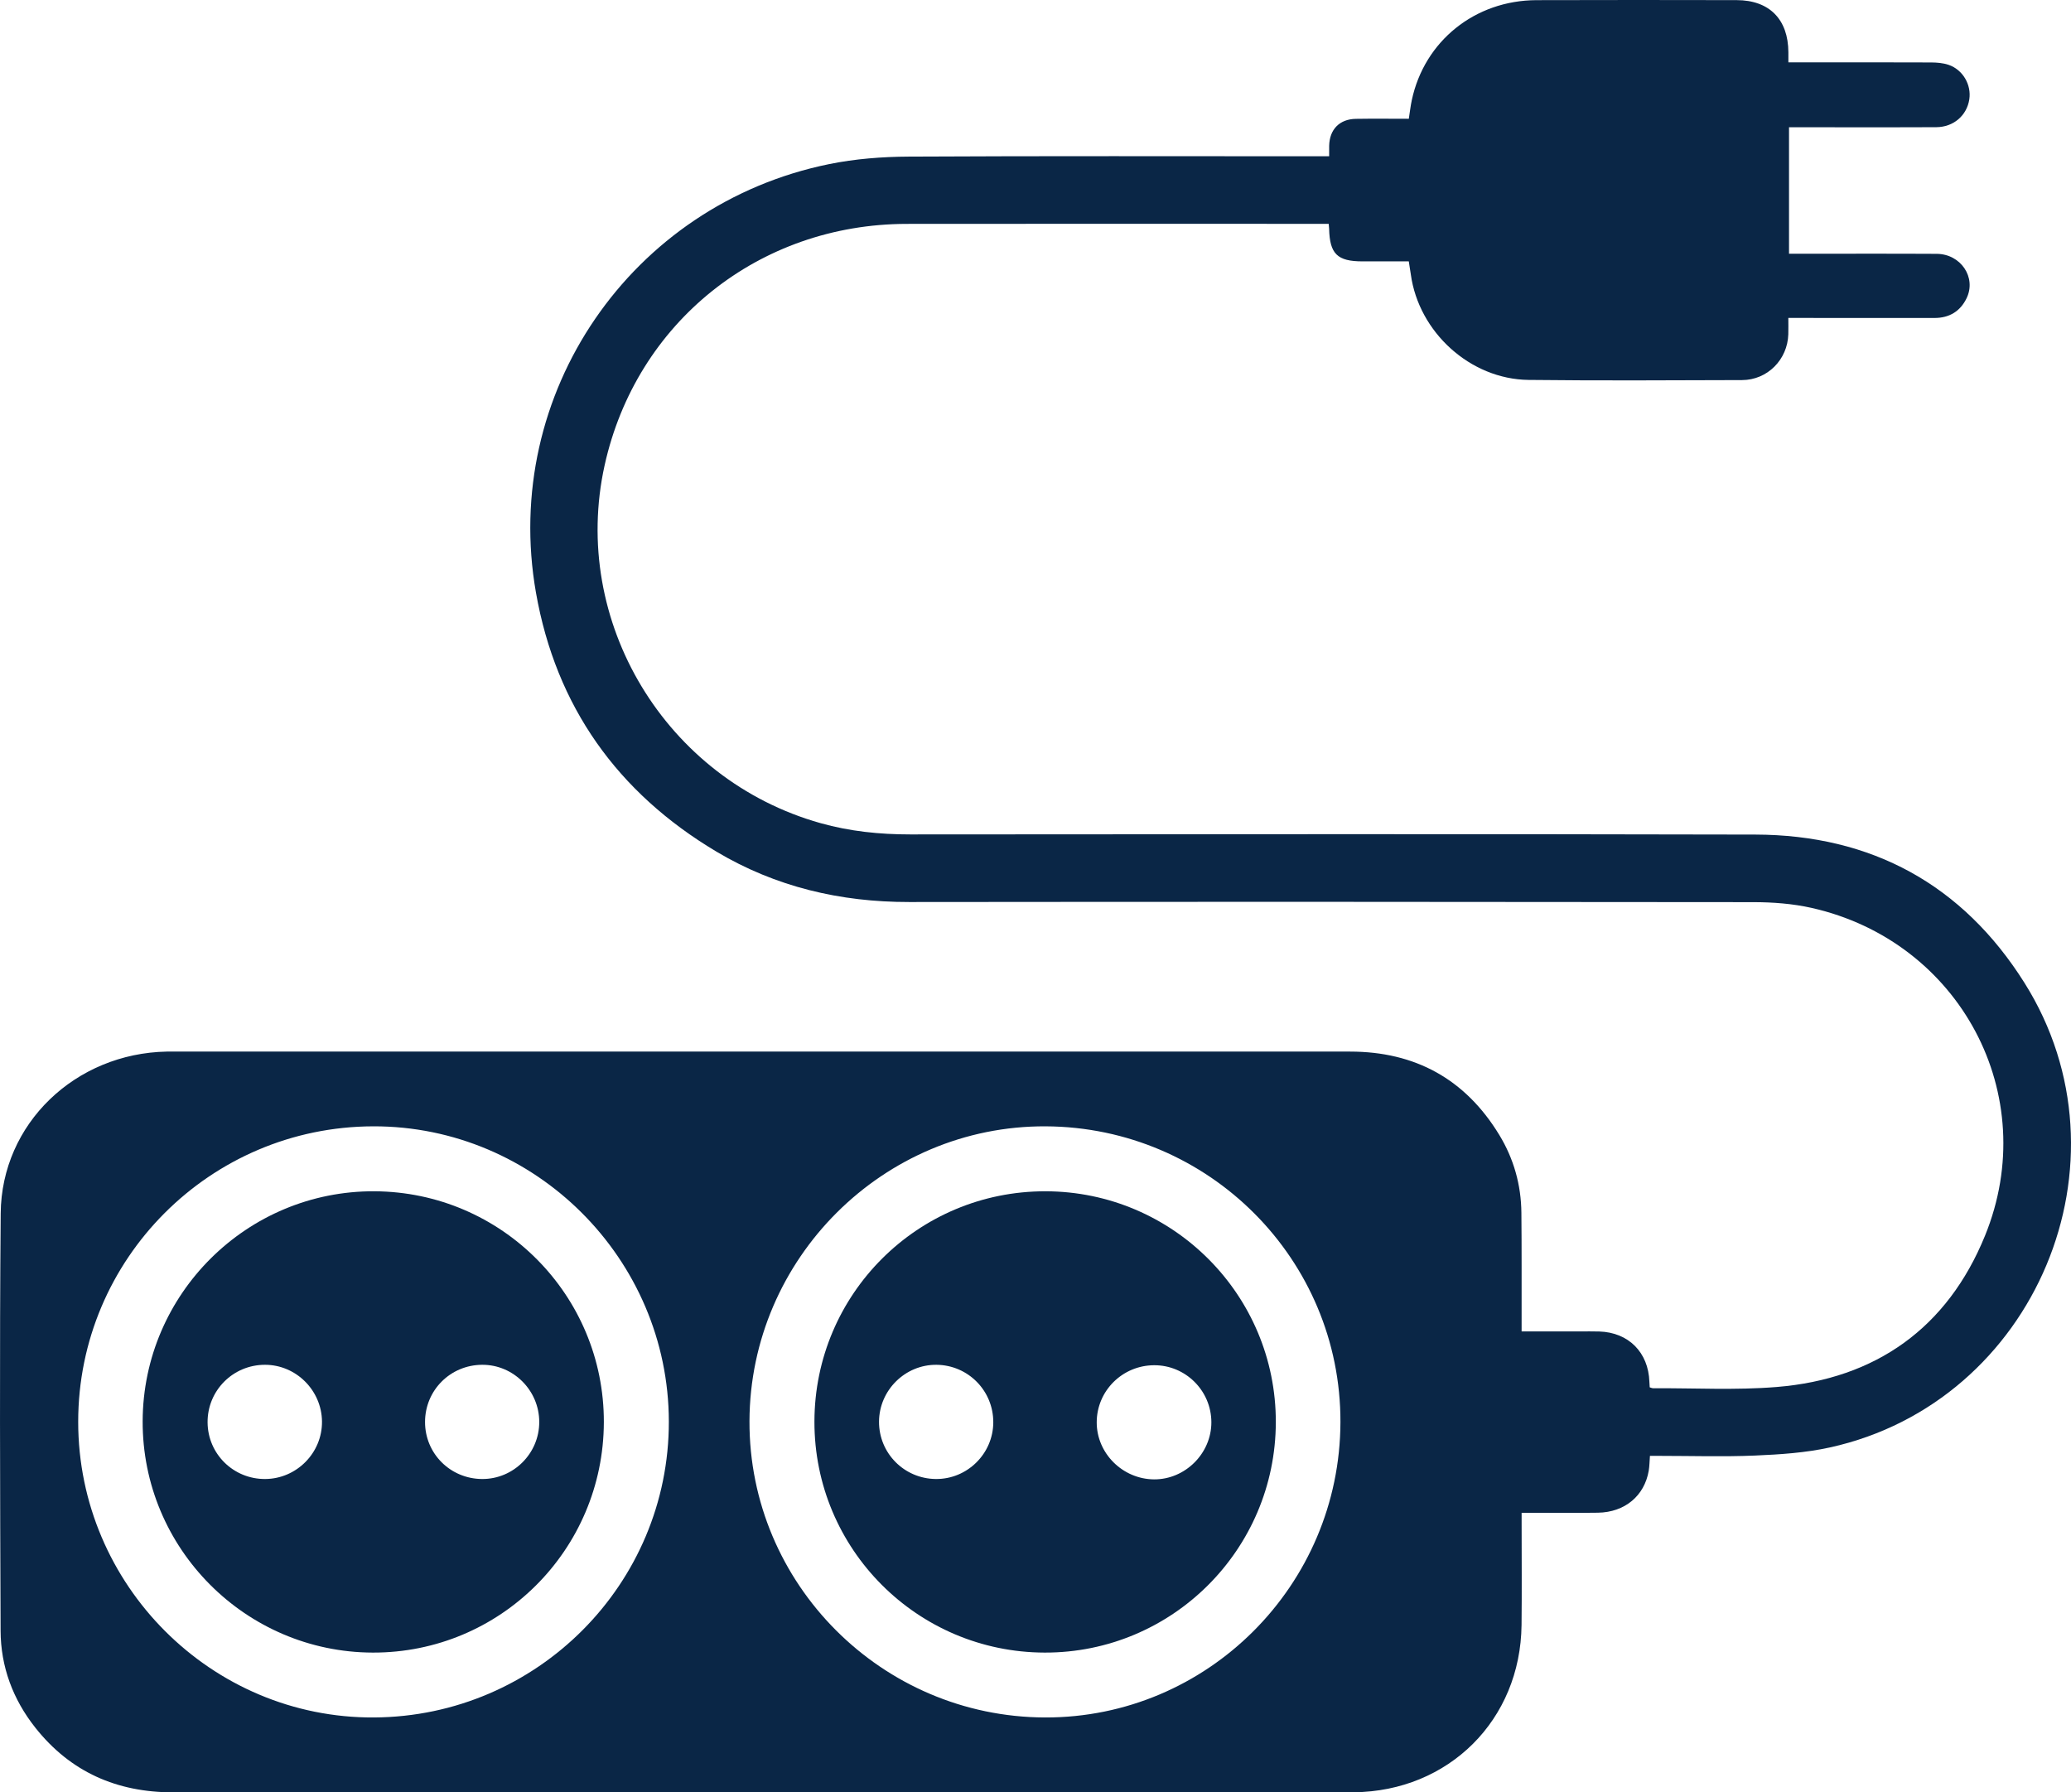
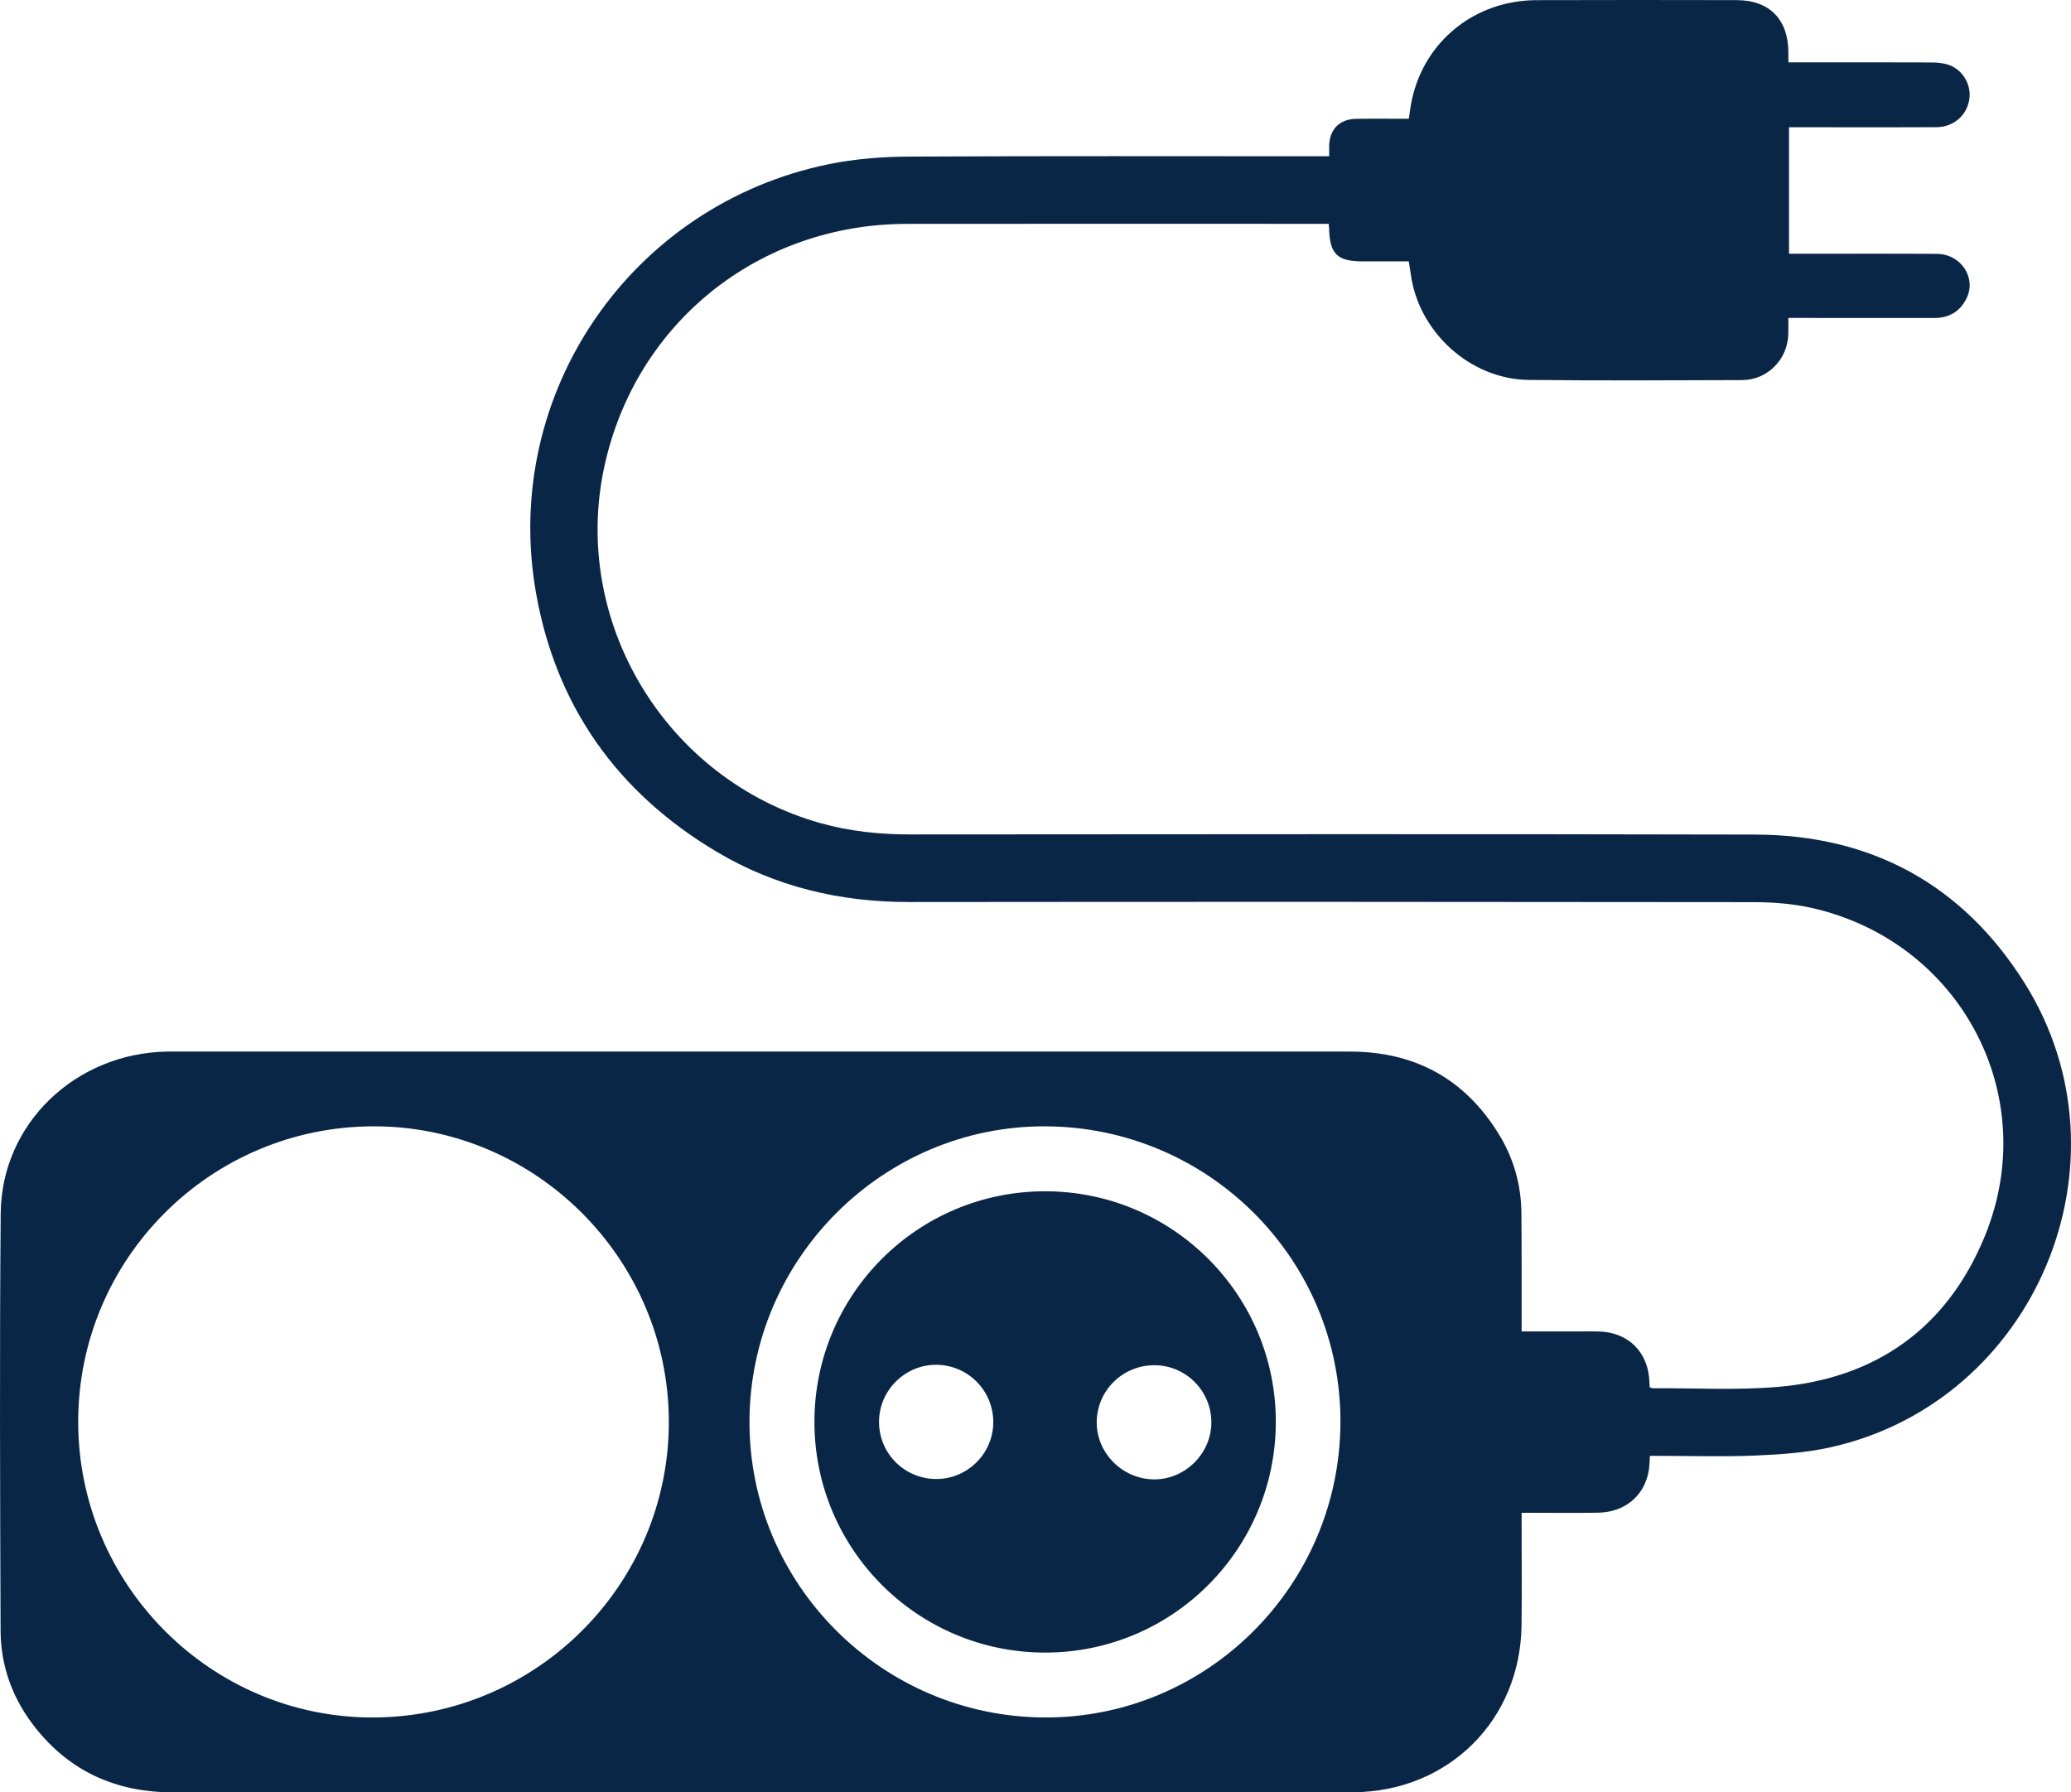
<svg xmlns="http://www.w3.org/2000/svg" id="Layer_2" viewBox="0 0 385 333.165">
  <defs>
    <style>
      .cls-1 {
        fill: #0a2646;
      }
    </style>
  </defs>
  <g id="Layer_1-2" data-name="Layer_1">
    <g>
      <path class="cls-1" d="M282.87,247.49c3.765,0,7.283-.001,10.8 0,1.213 0,2.426-.025,3.638.012,5.441.168,9.13,3.878,9.315,9.346.011.327.038.654.061,1.031.225.064.428.171.63.17,7.661-.039,15.36.39,22.974-.231,18.463-1.506,31.747-11.021,38.717-28.099,10.681-26.172-4.639-54.752-32.232-60.957-3.513-.79-7.21-1.064-10.822-1.069-52.311-.066-104.622-.078-156.933-.022-12.797.014-24.823-2.81-35.823-9.363-18.408-10.966-29.843-27.016-33.559-48.141-6.502-36.966,17.649-72.174,54.52-79.666,4.824-.98,9.842-1.365,14.774-1.391,25.3-.135,50.602-.062,75.903-.062h2.258c0-.765-.011-1.357.002-1.948.065-3.039,1.919-4.959,4.961-5.009,3.245-.054,6.492-.012,9.845-.012.191-1.21.316-2.344.552-3.454C264.787,7.639,274.187.068,285.639.027c12.402-.044,24.805-.025,37.207-.005,6.085.01,9.589,3.575,9.615,9.7.002.54 0,1.079 0,1.868h2.062c8.158,0,16.316-.016,24.474.019,1.086.005,2.228.097,3.244.442,2.654.901,4.268,3.709,3.855,6.411-.459,3.005-2.923,5.157-6.135,5.18-6.559.047-13.119.015-19.678.016-2.529 0-5.059,0-7.704,0,0,7.853,0,15.586,0,23.509.644,0,1.233,0,1.822,0,8.544.001,17.088-.031,25.632.016,4.484.025,7.422,4.396,5.556,8.252-1.181,2.44-3.223,3.673-5.977,3.67-8.379-.008-16.757-.005-25.136-.007-.598-0-1.196,0-2.024,0,0,1.091.024,2.064-.004,3.035-.138,4.71-3.884,8.503-8.596,8.517-13.229.041-26.46.12-39.688-.031-10.833-.123-20.422-8.866-21.891-19.608-.104-.759-.235-1.514-.378-2.427-2.894,0-5.75.001-8.607-0-4.68-.002-6.095-1.386-6.203-6.063-.005-.219-.036-.437-.077-.914-.576,0-1.155,0-1.735,0-25.577,0-51.153-.029-76.73.008-27.453.04-50.272,18.307-56.144,44.871-6.413,29.008,11.344,58.429,40.145,66.523,5.452,1.532,11.009,2.096,16.664,2.094,52.366-.024,104.732-.102,157.098.028,21.596.053,38.553,9.29,50.055,27.579,20.861,33.172,2.054,77.911-36.172,86.341-4.534 1-9.264,1.309-13.921,1.508-5.887.251-11.794.061-17.692.061-.592,0-1.184,0-1.853,0-.079,1.031-.078,1.909-.224,2.761-.8,4.679-4.45,7.725-9.44,7.802-4.078.063-8.158.015-12.237.016-.588 0-1.177,0-1.953,0,0,.812,0,1.403,0,1.995-.001,6.284.053,12.568-.013,18.852-.186,17.656-13.535,30.936-31.208,31.104-.606.006-1.213.002-1.819.002-72.541,0-145.082-.012-217.623.013-10.473.004-19.113-3.78-25.646-12.03-4.167-5.262-6.428-11.341-6.452-18.032-.093-25.852-.2-51.706.02-77.556.142-16.681,13.866-29.767,30.906-30.079.331-.006.661-.003.992-.003,72.982-0,145.964-.004,218.945.004,12.118.001,21.44,5.127,27.749,15.496,2.682,4.407,4.056,9.276,4.106,14.452.065,6.669.032,13.339.041,20.009.001.6 0,1.2 0,2.064ZM194.383,209.365c-30.135-.142-54.956,24.566-55.055,54.802-.098,30.245,24.591,54.996,54.944,55.081,30.174.085,54.832-24.561,54.916-54.887.083-30.242-24.442-54.853-54.805-54.995ZM69.385,209.365c-30.31.072-54.846,24.642-54.848,54.923-.001,30.344,24.788,55.123,54.983,54.959,30.307-.164,54.866-24.81,54.818-55.011-.049-30.226-24.803-54.944-54.953-54.872Z" />
      <path class="cls-1" d="M194.358,221.438c23.692.041,42.875,19.281,42.817,42.946-.058,23.689-19.305,42.861-42.969,42.803-23.704-.058-42.845-19.267-42.803-42.954.042-23.701,19.248-42.835,42.955-42.794ZM214.546,253.773c-5.889.027-10.643,4.747-10.666,10.589-.023,5.771,4.812,10.591,10.659,10.628,5.789.036,10.671-4.832,10.654-10.623-.018-5.864-4.798-10.621-10.647-10.594ZM184.651,264.383c.02-5.869-4.678-10.631-10.548-10.691-5.82-.059-10.659,4.719-10.691,10.555-.032,5.865,4.669,10.618,10.556,10.674,5.84.055,10.663-4.702,10.684-10.538Z" />
-       <path class="cls-1" d="M112.255,264.375c-.066,23.73-19.279,42.879-42.954,42.812-23.662-.067-42.866-19.382-42.781-43.029.085-23.658,19.424-42.836,43.08-42.72,23.64.116,42.721,19.323,42.655,42.937ZM38.59,264.411c.044,5.866,4.822,10.552,10.719,10.511,5.845-.04,10.616-4.881,10.549-10.704-.067-5.782-4.819-10.513-10.576-10.526-5.954-.014-10.737,4.781-10.693,10.719ZM79.015,264.316c-.008,5.873,4.694,10.573,10.61,10.606,5.84.032,10.63-4.751,10.622-10.609-.008-5.861-4.808-10.659-10.625-10.622-5.907.038-10.599,4.738-10.607,10.625Z" />
    </g>
  </g>
</svg>